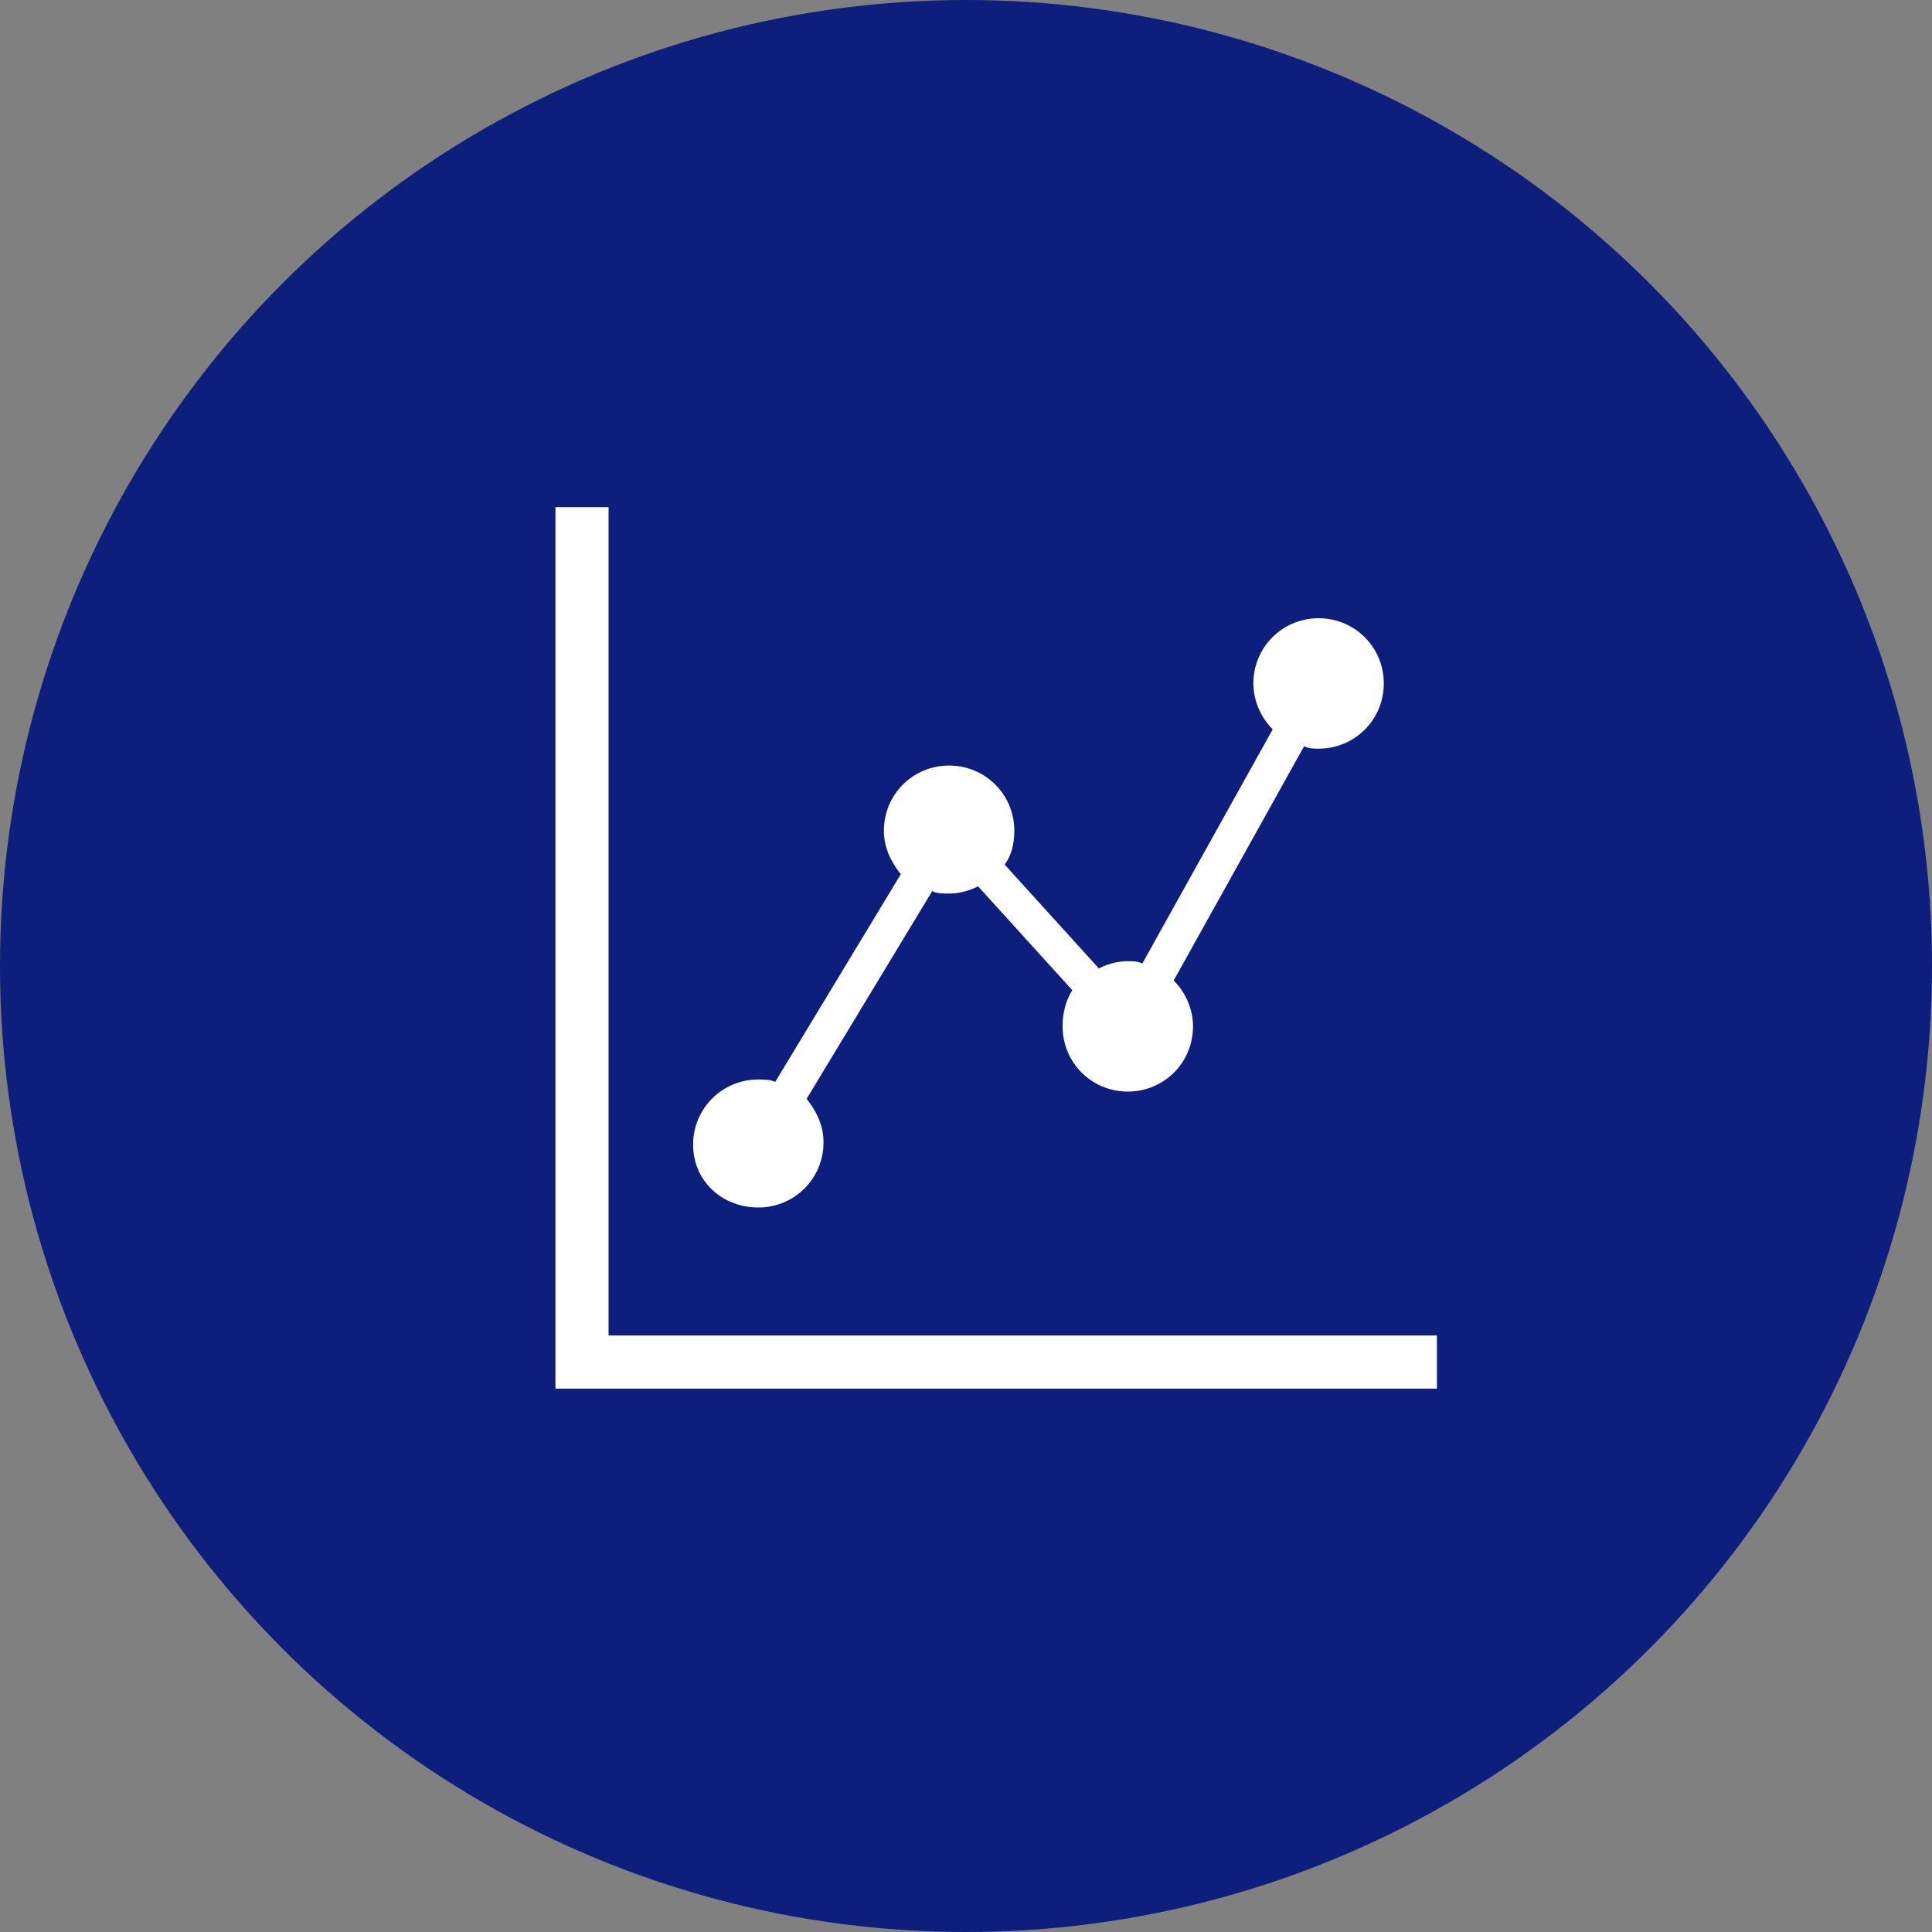
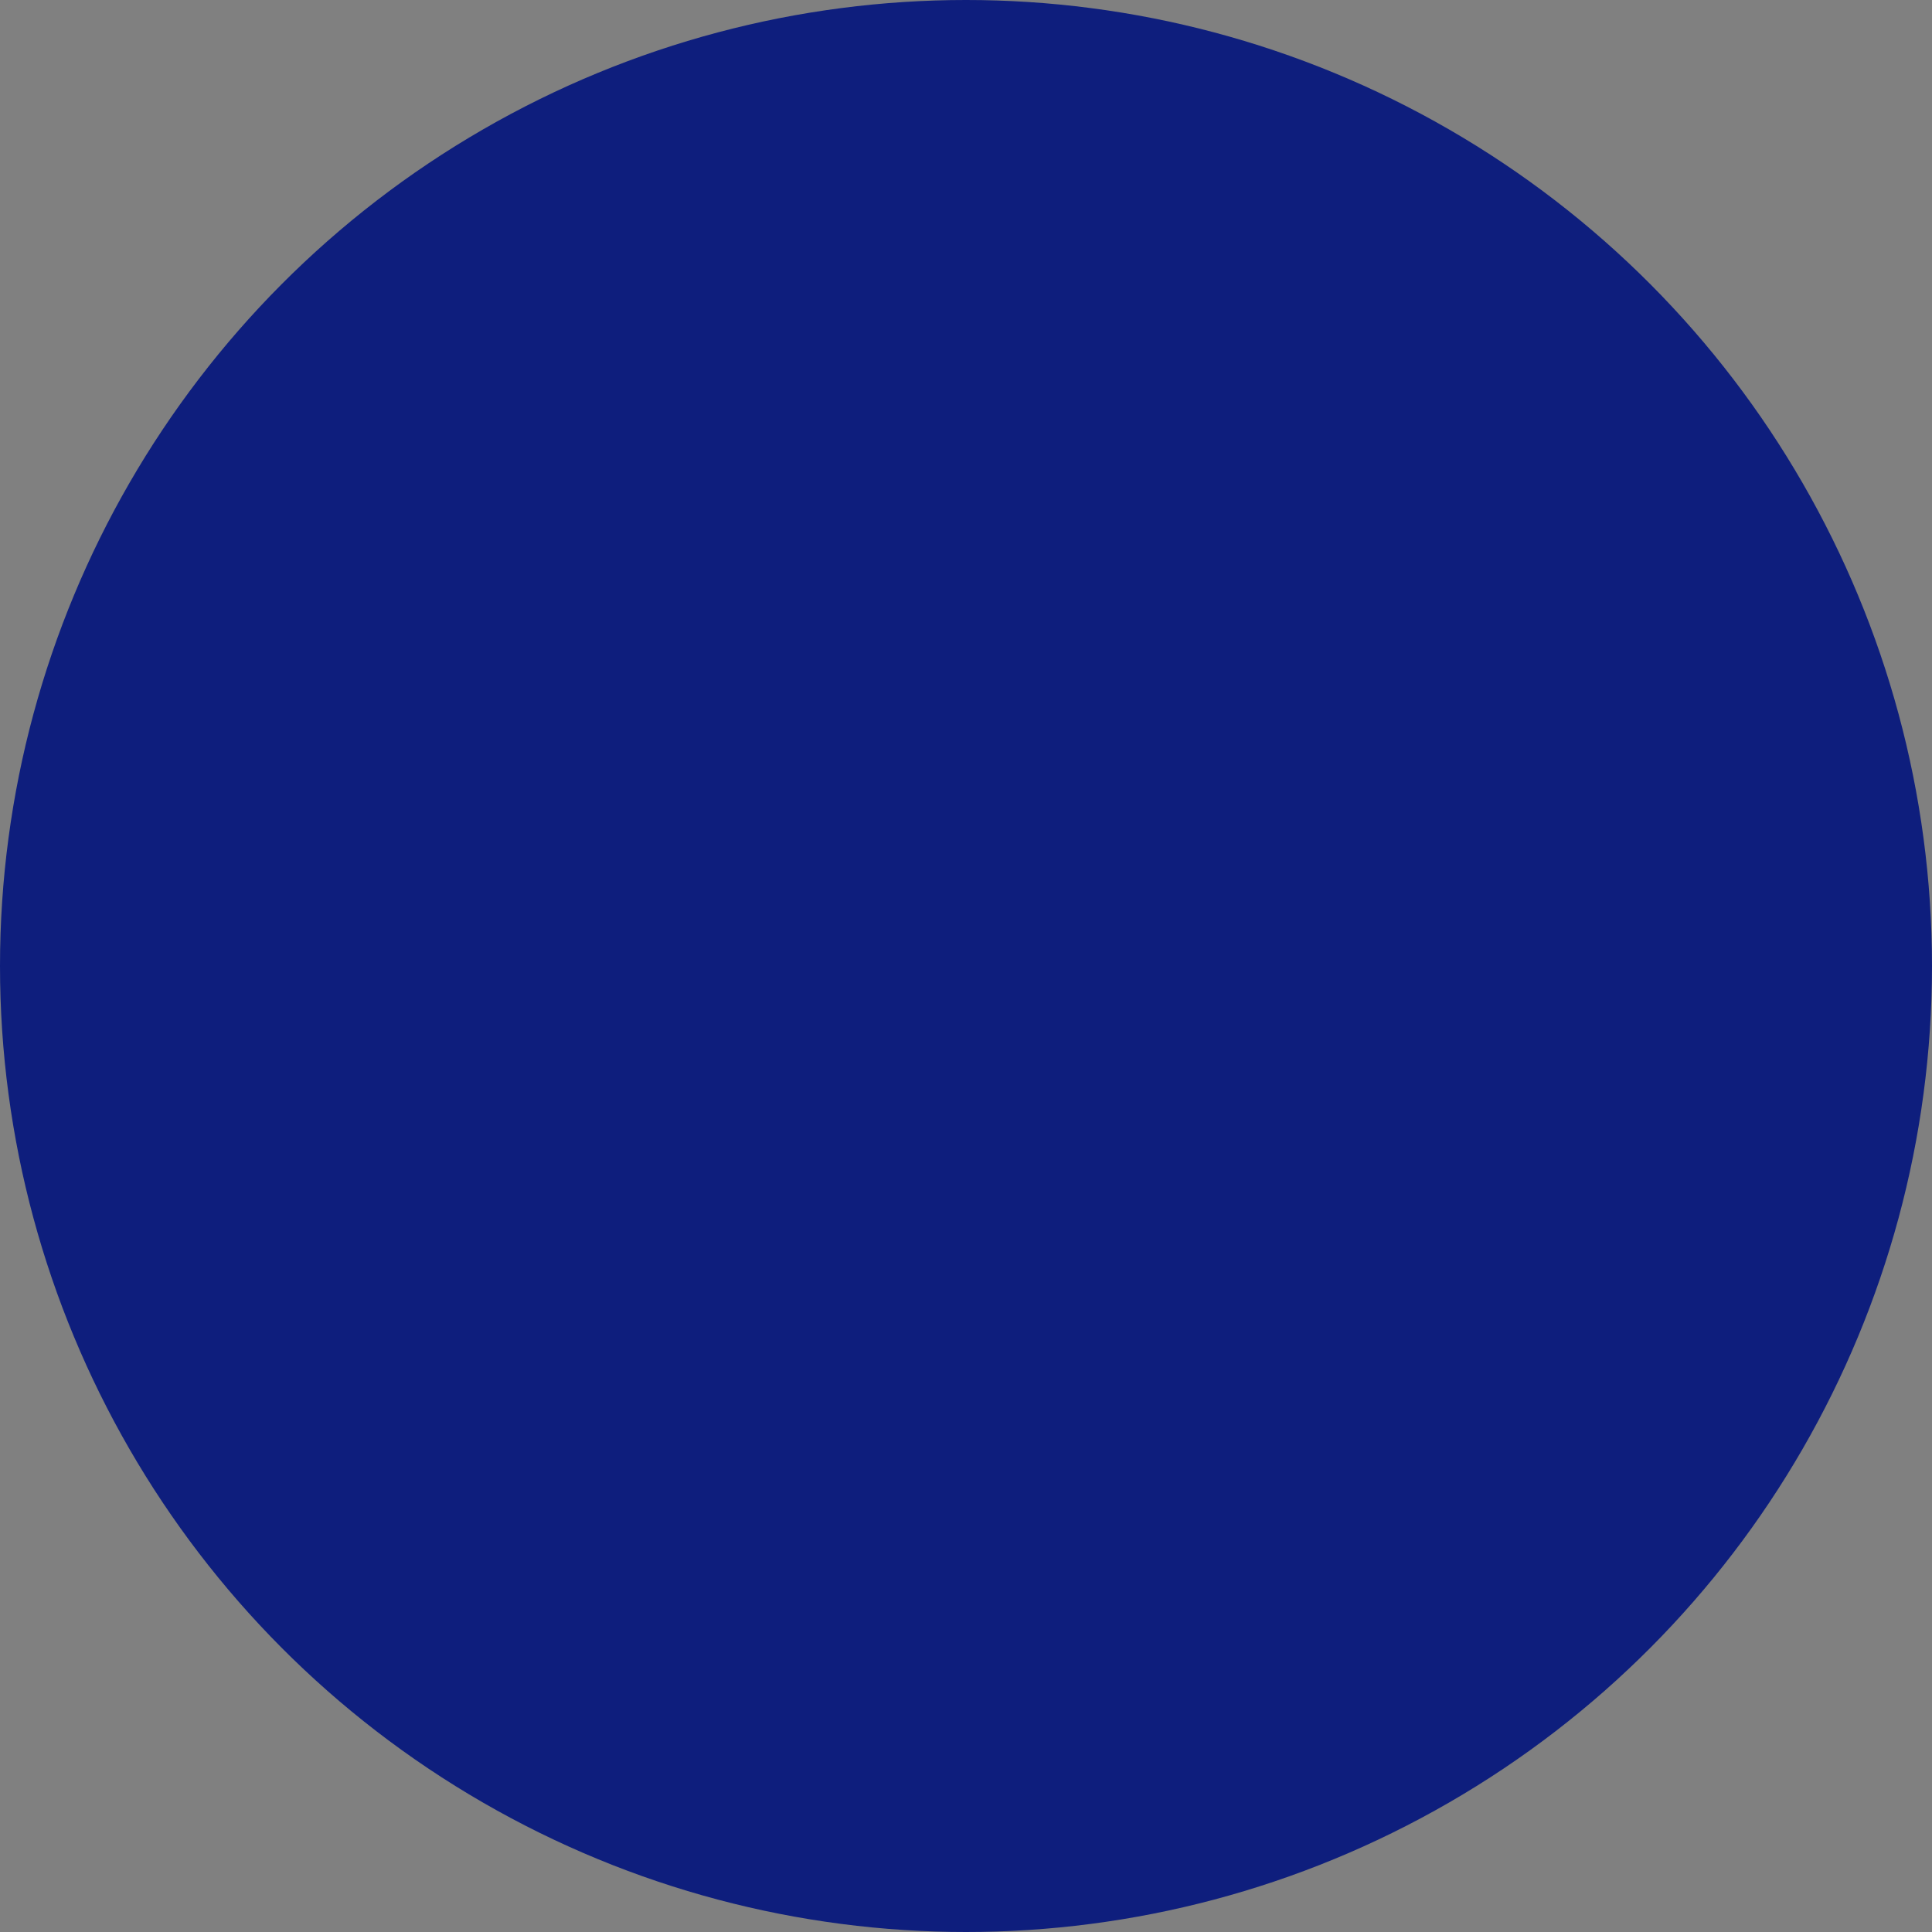
<svg xmlns="http://www.w3.org/2000/svg" version="1.1" id="_x32_" x="0px" y="0px" viewBox="0 0 80 80" style="enable-background:new 0 0 80 80;" xml:space="preserve" width="80" height="80" preserveAspectRatio="xMinYMid">
  <rect x="0" y="0" width="80" height="80" fill="#808080" stroke="none" />
  <style type="text/css">
	.st0{fill:#0E1E7D;}
	.st1{fill:#FFFFFF;}
</style>
  <circle class="st0" cx="40" cy="40" r="40" />
  <g>
-     <path class="st1" d="M31.4,50c1.5,0,2.7-1.2,2.7-2.7c0-0.7-0.3-1.3-0.7-1.8l5.2-8.6C38.8,37,39,37,39.3,37c0.4,0,0.8-0.1,1.2-0.3   l3.9,4.3C44.1,41.5,44,42,44,42.5c0,1.5,1.2,2.7,2.7,2.7c1.5,0,2.7-1.2,2.7-2.7c0-0.7-0.3-1.4-0.8-1.9l5.4-9.7   c0.2,0.1,0.4,0.1,0.6,0.1c1.5,0,2.7-1.2,2.7-2.7c0-1.5-1.2-2.7-2.7-2.7s-2.7,1.2-2.7,2.7c0,0.7,0.3,1.4,0.8,1.9l-5.4,9.7   c-0.2-0.1-0.4-0.1-0.6-0.1c-0.4,0-0.8,0.1-1.2,0.3l-3.9-4.3c0.3-0.4,0.4-0.9,0.4-1.4c0-1.5-1.2-2.7-2.7-2.7c-1.5,0-2.7,1.2-2.7,2.7   c0,0.7,0.3,1.3,0.7,1.8l-5.2,8.6c-0.2-0.1-0.5-0.1-0.7-0.1c-1.5,0-2.7,1.2-2.7,2.7S29.9,50,31.4,50z" />
-     <polygon class="st1" points="25.2,55.3 25.2,21 23,21 23,57.5 59.5,57.5 59.5,55.3  " />
-   </g>
+     </g>
</svg>